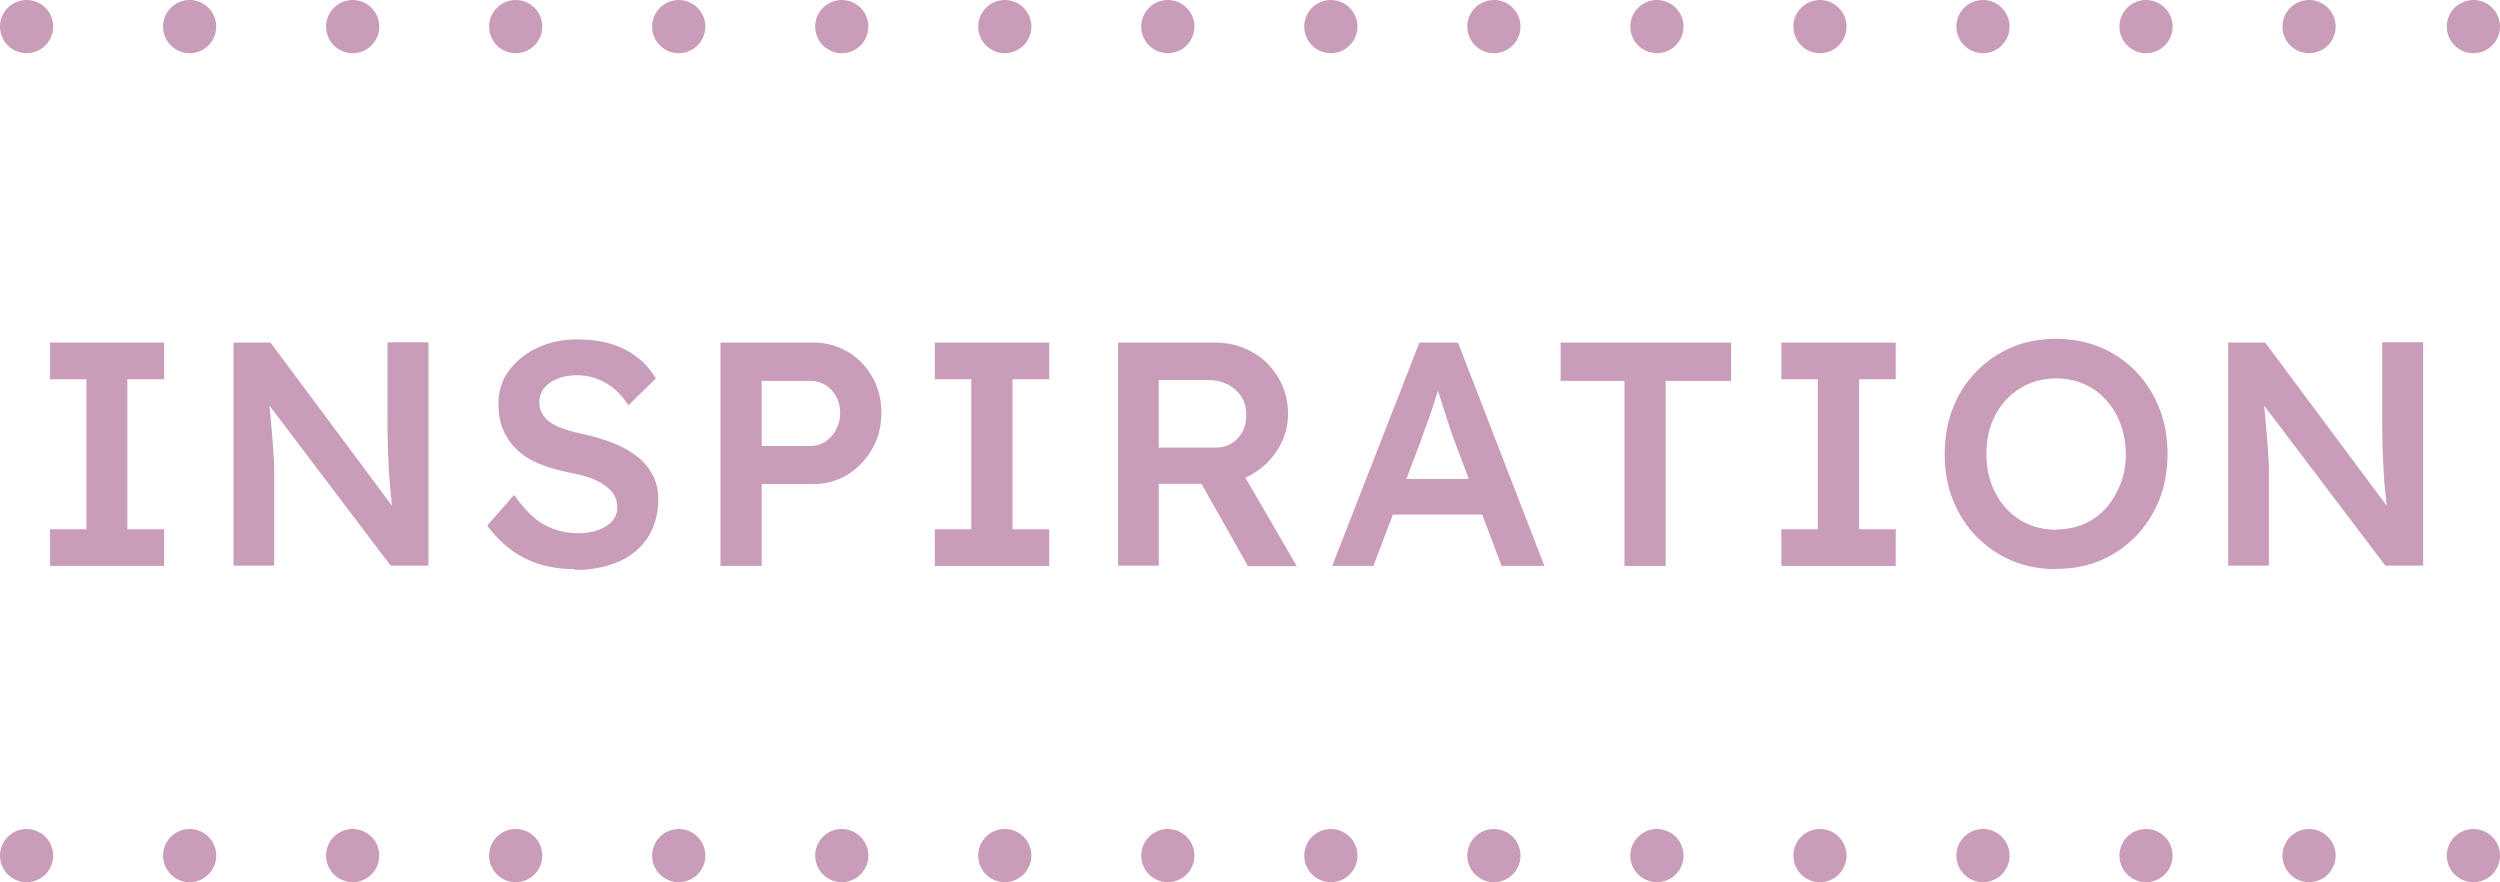
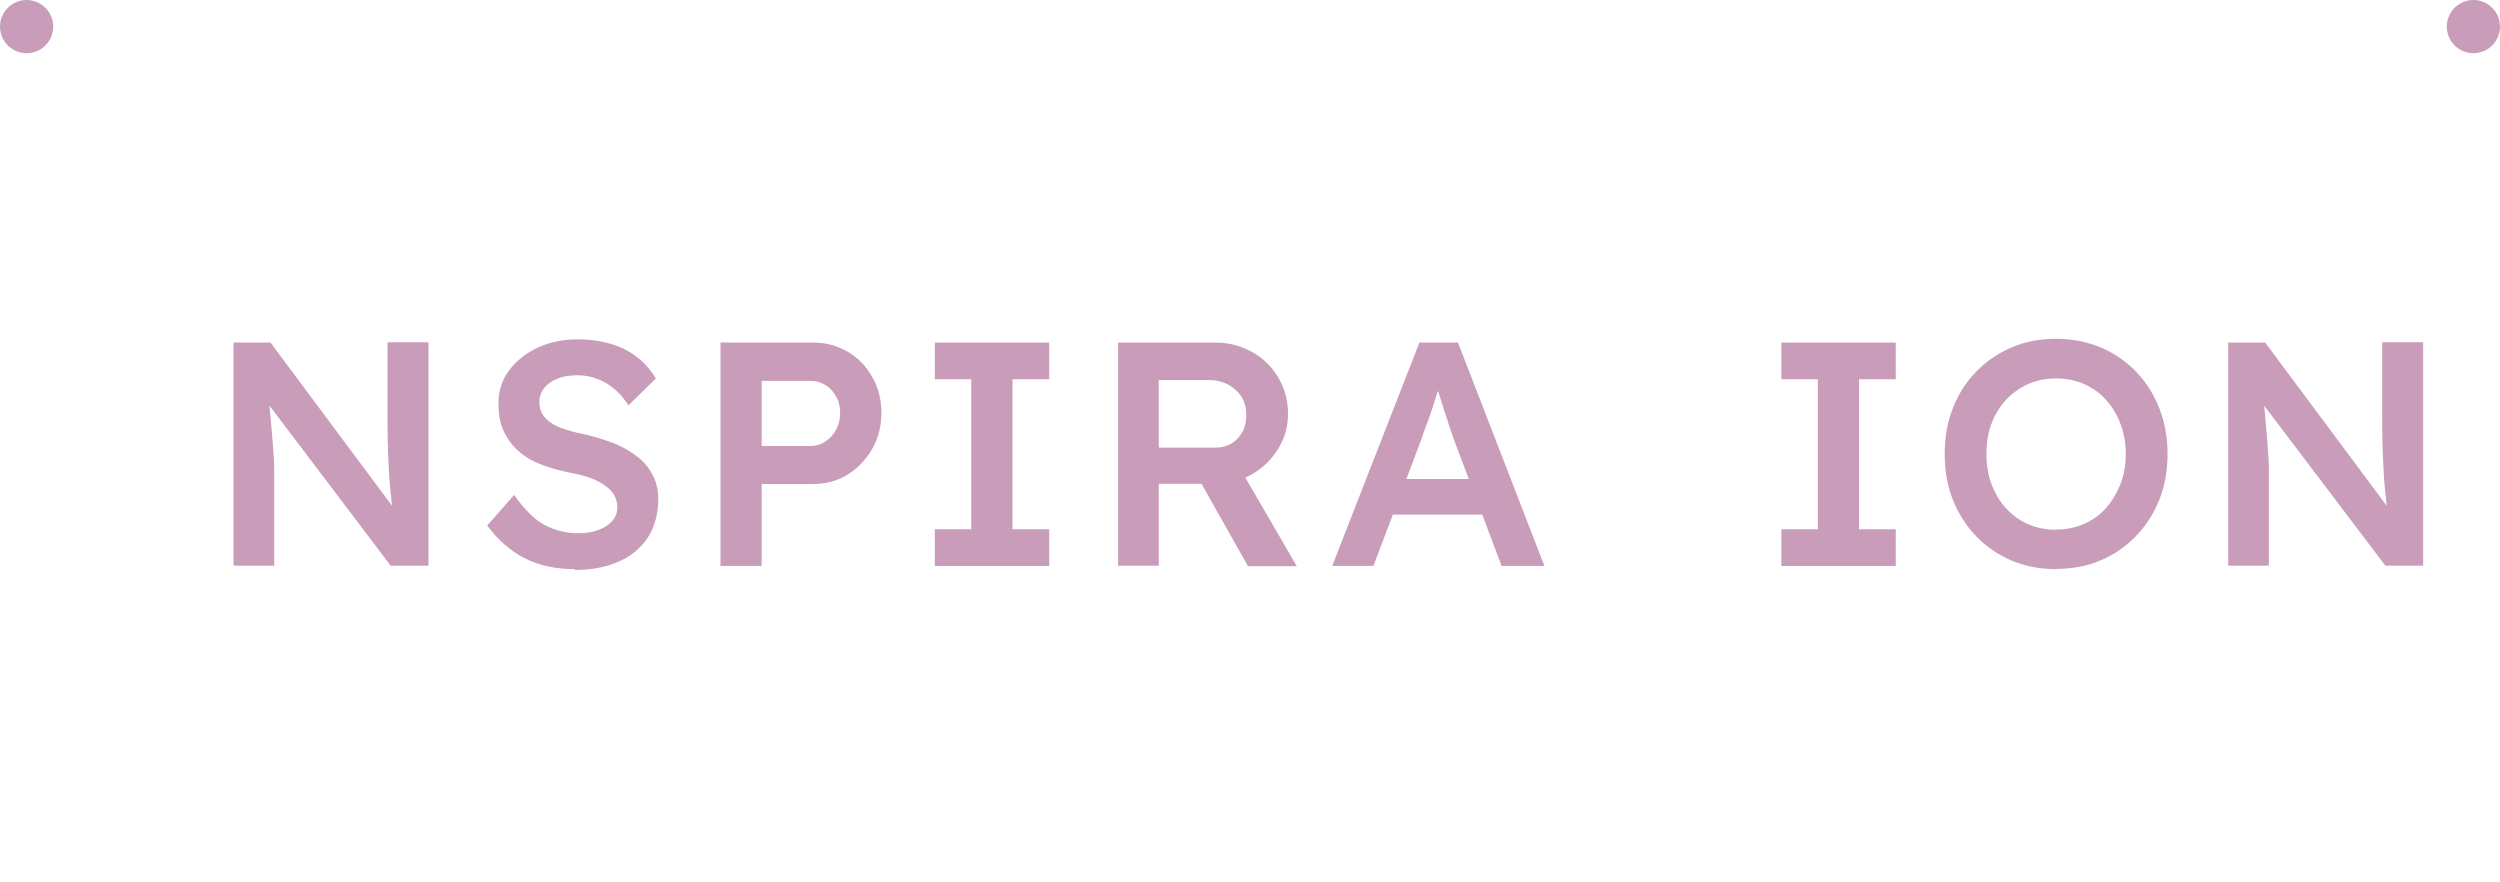
<svg xmlns="http://www.w3.org/2000/svg" viewBox="0 0 94 33.17">
  <defs>
    <style>.d{stroke-dasharray:0 0 0 6.13;}.d,.e{fill:none;stroke:#c99cba;stroke-linecap:round;stroke-linejoin:round;stroke-width:2px;}.f{fill:#c99cba;}</style>
  </defs>
  <g id="a" />
  <g id="b">
    <g id="c">
      <g>
-         <path class="f" d="M1.88,21.28v-1.38h1.37v-5.64H1.88v-1.38H6.17v1.38h-1.38v5.64h1.38v1.38H1.88Z" />
        <path class="f" d="M8.78,21.28V12.88h1.39l4.9,6.58-.26,.06c-.06-.37-.1-.76-.14-1.18-.04-.42-.06-.87-.08-1.36-.02-.49-.02-1.02-.02-1.6v-2.51h1.54v8.4h-1.42l-4.9-6.47,.29-.08c.06,.57,.1,1.03,.13,1.4,.03,.36,.06,.66,.07,.89,.02,.23,.03,.42,.03,.58,0,.15,0,.3,0,.43v3.25h-1.54Z" />
        <path class="f" d="M21.62,21.4c-.74,0-1.37-.14-1.91-.42s-1-.69-1.39-1.22l1.01-1.15c.39,.55,.77,.93,1.15,1.13s.79,.31,1.27,.31c.27,0,.52-.04,.74-.12,.22-.08,.4-.19,.53-.34,.13-.15,.19-.32,.19-.52,0-.14-.03-.26-.08-.38-.05-.12-.13-.22-.23-.31-.1-.09-.22-.18-.37-.26-.15-.08-.32-.15-.52-.21-.2-.06-.41-.11-.64-.15-.45-.09-.83-.21-1.16-.35s-.6-.33-.82-.55c-.22-.22-.38-.47-.49-.74-.11-.28-.16-.59-.16-.94,0-.47,.13-.89,.4-1.25,.27-.36,.63-.65,1.08-.86,.45-.21,.95-.31,1.49-.31,.7,0,1.3,.13,1.79,.38s.88,.62,1.16,1.09l-1.03,1.01c-.24-.37-.52-.65-.85-.84-.33-.19-.68-.29-1.07-.29-.29,0-.54,.04-.75,.13-.21,.08-.38,.2-.5,.35s-.18,.33-.18,.53c0,.15,.03,.29,.1,.42,.07,.13,.17,.24,.31,.34,.14,.1,.31,.18,.52,.25s.45,.14,.72,.19c.44,.1,.83,.22,1.18,.36,.35,.14,.64,.32,.89,.52s.43,.44,.56,.7c.13,.26,.19,.55,.19,.87,0,.54-.13,1.02-.38,1.42-.26,.4-.62,.71-1.09,.92-.47,.21-1.02,.32-1.66,.32Z" />
        <path class="f" d="M27.09,21.28V12.88h3.49c.48,0,.91,.12,1.3,.35,.39,.23,.7,.55,.92,.95,.23,.4,.34,.85,.34,1.34s-.11,.95-.34,1.35c-.23,.4-.54,.73-.92,.97-.39,.24-.82,.36-1.3,.36h-1.94v3.08h-1.55Zm1.55-4.51h1.84c.21,0,.39-.06,.56-.17,.16-.11,.3-.26,.4-.45,.1-.19,.15-.39,.15-.62s-.05-.44-.15-.62c-.1-.18-.23-.33-.4-.43-.16-.1-.35-.16-.56-.16h-1.84v2.45Z" />
        <path class="f" d="M35.15,21.28v-1.38h1.37v-5.64h-1.37v-1.38h4.3v1.38h-1.38v5.64h1.38v1.38h-4.3Z" />
        <path class="f" d="M42.04,21.28V12.88h3.66c.5,0,.95,.12,1.37,.35s.75,.56,.99,.96,.37,.86,.37,1.36-.12,.92-.37,1.32c-.24,.4-.57,.72-.98,.96-.41,.24-.87,.36-1.37,.36h-2.14v3.08h-1.52Zm1.52-4.45h2.15c.22,0,.42-.05,.6-.16,.18-.11,.31-.26,.41-.44,.1-.19,.14-.4,.14-.63,0-.26-.06-.49-.18-.68s-.29-.34-.5-.46c-.22-.11-.46-.17-.74-.17h-1.87v2.54Zm3.36,4.45l-2.14-3.79,1.6-.3,2.38,4.1h-1.84Z" />
        <path class="f" d="M50.09,21.28l3.28-8.4h1.45l3.25,8.4h-1.61l-1.81-4.8c-.03-.09-.08-.24-.15-.44-.07-.21-.14-.44-.22-.68-.08-.25-.15-.48-.22-.68-.07-.21-.11-.36-.14-.47h.3c-.05,.15-.1,.33-.17,.53-.06,.2-.13,.41-.2,.63-.07,.22-.14,.42-.22,.62s-.14,.38-.19,.54l-1.8,4.75h-1.55Zm1.49-1.93l.53-1.34h3.83l.59,1.34h-4.94Z" />
-         <path class="f" d="M61.08,21.28v-6.96h-2.4v-1.44h6.41v1.44h-2.46v6.96h-1.55Z" />
        <path class="f" d="M66.98,21.28v-1.38h1.37v-5.64h-1.37v-1.38h4.3v1.38h-1.38v5.64h1.38v1.38h-4.3Z" />
        <path class="f" d="M77.31,21.4c-.61,0-1.17-.11-1.67-.32-.51-.22-.95-.52-1.33-.91-.38-.39-.67-.85-.88-1.37-.21-.53-.31-1.1-.31-1.73s.1-1.2,.31-1.73c.21-.53,.5-.99,.88-1.37,.38-.39,.82-.69,1.33-.91,.51-.22,1.07-.32,1.67-.32s1.16,.11,1.67,.32c.51,.22,.96,.52,1.33,.91,.38,.39,.67,.85,.88,1.38,.21,.53,.31,1.1,.31,1.72s-.1,1.2-.31,1.72c-.21,.52-.5,.98-.88,1.37-.38,.39-.82,.7-1.33,.91-.51,.22-1.07,.32-1.67,.32Zm0-1.49c.38,0,.73-.07,1.05-.21,.32-.14,.59-.34,.82-.59,.23-.26,.41-.56,.55-.91s.2-.73,.2-1.13-.07-.79-.2-1.13c-.13-.35-.31-.65-.55-.91-.23-.26-.51-.45-.82-.59-.32-.14-.67-.21-1.05-.21s-.73,.07-1.05,.21c-.32,.14-.59,.34-.83,.59-.24,.26-.42,.56-.55,.9-.13,.34-.19,.72-.19,1.14,0,.55,.11,1.04,.34,1.47,.22,.43,.53,.76,.92,1.01,.39,.24,.84,.37,1.36,.37Z" />
        <path class="f" d="M83.78,21.28V12.88h1.39l4.9,6.58-.26,.06c-.06-.37-.1-.76-.14-1.18-.04-.42-.06-.87-.08-1.36-.02-.49-.02-1.02-.02-1.6v-2.51h1.54v8.4h-1.42l-4.9-6.47,.29-.08c.06,.57,.1,1.03,.13,1.4,.03,.36,.06,.66,.07,.89,.02,.23,.03,.42,.03,.58,0,.15,0,.3,0,.43v3.25h-1.54Z" />
      </g>
      <g>
-         <line class="d" x1="7.13" y1="32.17" x2="89.93" y2="32.17" />
-         <path class="e" d="M93,32.17h0M1,32.17h0" />
-       </g>
-       <line class="d" x1="7.13" y1="1" x2="89.93" y2="1" />
+         </g>
      <path class="e" d="M93,1h0M1,1h0" />
    </g>
  </g>
</svg>